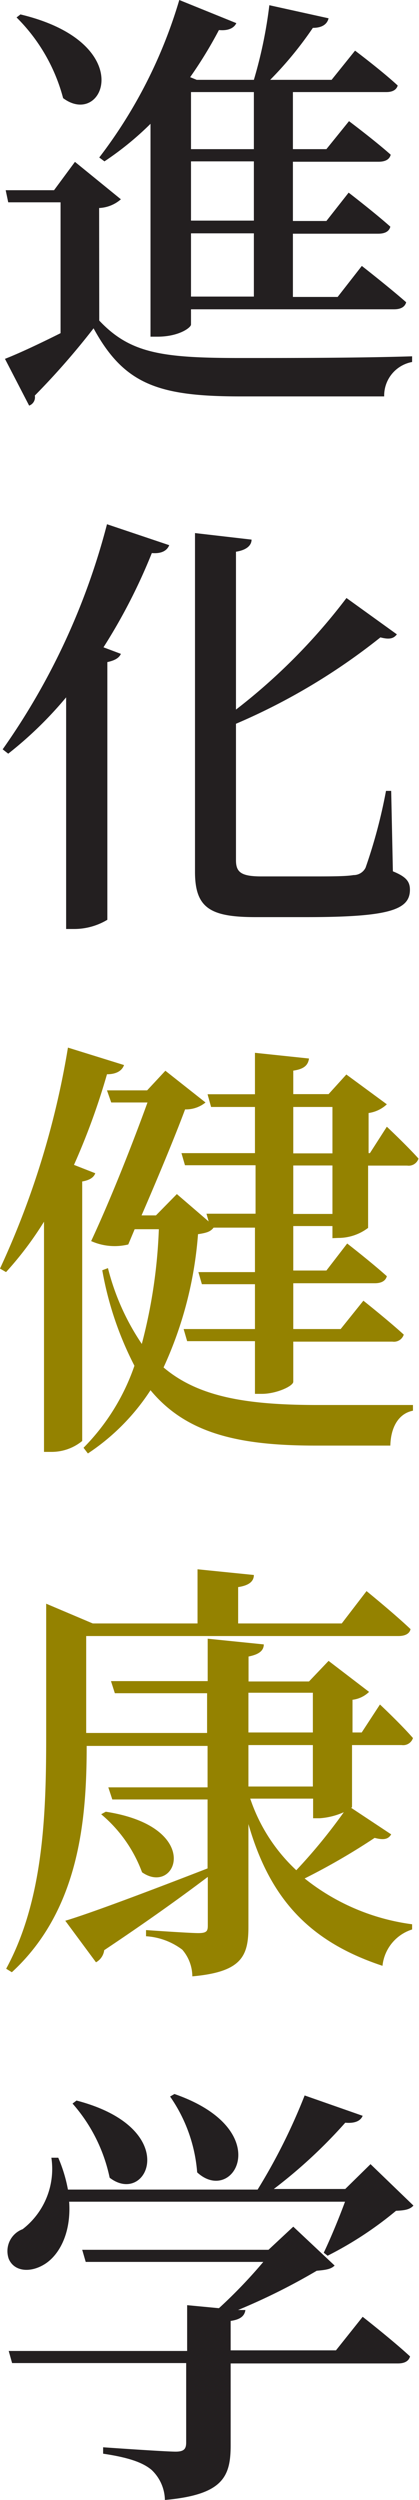
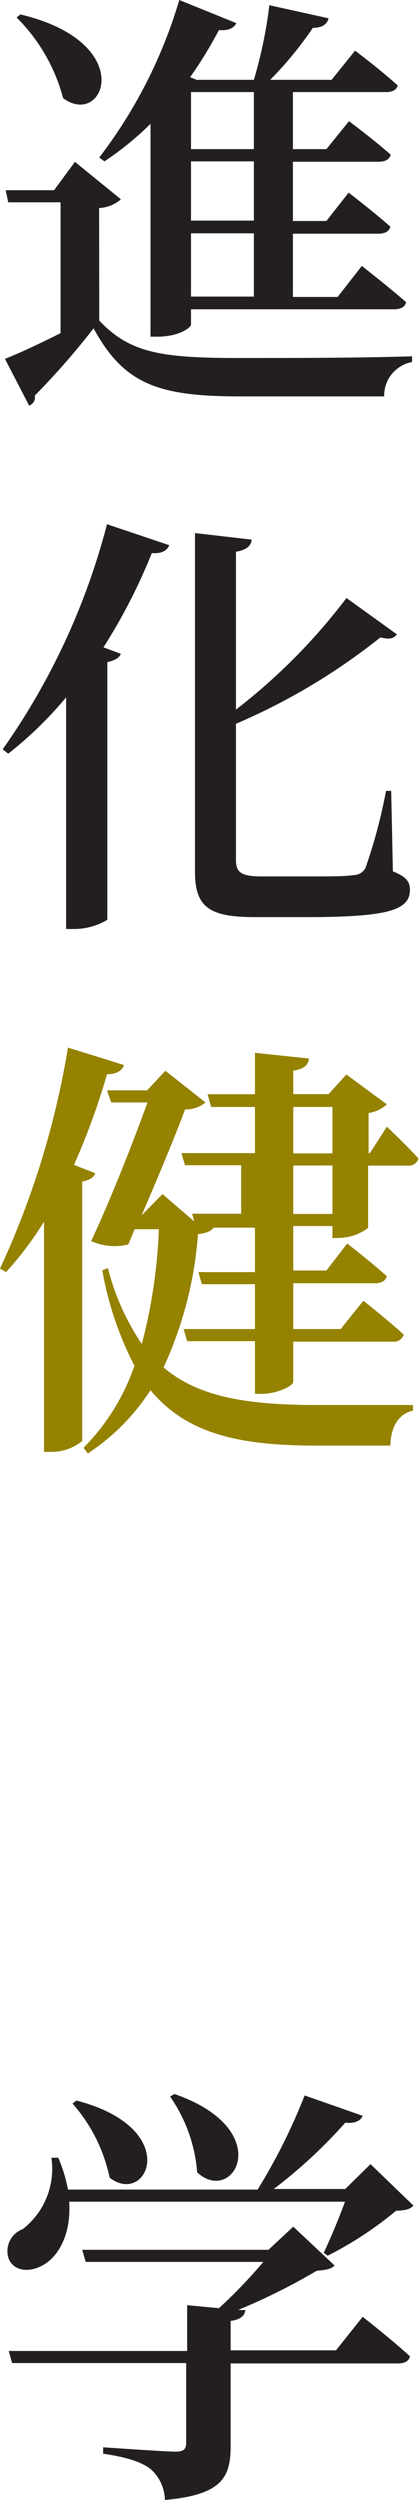
<svg xmlns="http://www.w3.org/2000/svg" viewBox="0 0 34.66 206.35">
  <defs>
    <style>.cls-1{fill:#231f20;}.cls-2{fill:#948200;}</style>
  </defs>
  <g id="レイヤー_2" data-name="レイヤー 2">
    <g id="text">
      <path class="cls-1" d="M8.21,26.46c2.55,2.7,5.18,3.09,11.62,3.09,4.18,0,9.79,0,14.26-.14v.47a2.82,2.82,0,0,0-2.31,2.84H19.87c-6.77,0-9.61-1-12.13-5.62a61.79,61.79,0,0,1-4.86,5.55.73.73,0,0,1-.47.83l-2-3.86c1.18-.46,2.88-1.26,4.6-2.12V16.7H.68l-.21-1h4l1.73-2.34L10,16.45a2.93,2.93,0,0,1-1.8.72ZM1.69,1.19C11.48,3.53,8.6,10.62,5.22,8.1A14.65,14.65,0,0,0,1.37,1.44ZM8.21,13A39.92,39.92,0,0,0,14.83,0l4.72,1.91c-.18.39-.65.65-1.44.57a35.1,35.1,0,0,1-2.38,3.89l.54.22H21A37.23,37.23,0,0,0,22.28.43l4.9,1.08c-.11.47-.51.79-1.3.79a29.93,29.93,0,0,1-3.53,4.29h5.08l1.94-2.41s2.2,1.65,3.53,2.88c-.11.36-.43.54-.94.54H24.23v4.71H27L28.87,10s2.16,1.62,3.45,2.77c-.1.4-.46.58-1,.58H24.23v4.89H27l1.84-2.34s2.16,1.66,3.45,2.81c-.1.4-.46.58-1,.58H24.23v5.22h3.7l2-2.56s2.27,1.77,3.67,3c-.11.4-.47.58-1,.58H15.8v1.26c0,.25-1,1-2.77,1h-.58V10.22a25.37,25.37,0,0,1-3.81,3.1ZM15.8,7.6v4.71H21V7.6ZM21,13.32H15.8v4.89H21Zm0,5.94H15.8v5.22H21Z" />
      <path class="cls-1" d="M.22,61.85A56.94,56.94,0,0,0,8.85,43.27L14,45c-.18.44-.62.72-1.44.65a46.92,46.92,0,0,1-4,7.78l1.44.54c-.14.32-.47.54-1.12.68V75.92a5.33,5.33,0,0,1-2.73.76H5.47V57.56A31.71,31.71,0,0,1,.68,62.21ZM32.5,71.92c1.08.44,1.41.83,1.41,1.52,0,1.65-1.69,2.26-8.53,2.26H21.13c-3.74,0-5-.75-5-3.74V44l4.68.54c0,.46-.39.86-1.29,1V58.57a49,49,0,0,0,9.14-9.21l4.17,3c-.25.32-.57.46-1.36.25a51.72,51.72,0,0,1-11.95,7.13V71c0,1,.43,1.34,2.12,1.34h4c1.73,0,2.95,0,3.6-.11a1.1,1.1,0,0,0,1-.61,43.08,43.08,0,0,0,1.69-6.34h.43Z" />
-       <path class="cls-2" d="M7.88,96.84c-.11.32-.43.57-1.08.68v21.42a4,4,0,0,1-2.59.9H3.64v-19A28.12,28.12,0,0,1,.5,105l-.5-.29A70.26,70.26,0,0,0,5.62,86.47l4.64,1.44c-.15.43-.58.76-1.41.76a56.89,56.89,0,0,1-2.73,7.48ZM27.5,102.2v-1H24.26v3.67H27l1.72-2.23s2,1.55,3.28,2.7c-.11.4-.47.58-1,.58H24.26v3.78h3.92l1.88-2.34s2.08,1.65,3.34,2.8a.85.85,0,0,1-.93.58H24.26v3.31c0,.36-1.4,1-2.59,1h-.58v-4.35H15.48l-.29-1h5.9V106H16.7l-.29-1h4.68v-3.67H17.67c-.25.32-.54.43-1.29.54a31.94,31.94,0,0,1-2.85,11c2.92,2.48,7,3.1,12.78,3.1,1.8,0,5.83,0,7.85,0v.47c-1.26.25-1.84,1.47-1.87,2.88H26.06c-6.33,0-10.65-1-13.61-4.57a18,18,0,0,1-5.18,5.22l-.36-.47a17.87,17.87,0,0,0,4.21-6.77,27.56,27.56,0,0,1-2.66-7.88l.47-.18a19.75,19.75,0,0,0,2.8,6.26,43.14,43.14,0,0,0,1.41-9.47h-2l-.53,1.26a4.76,4.76,0,0,1-3.07-.28C9.25,98.78,11.05,94.17,12.2,91h-3L8.85,90h3.32l1.51-1.62L17,91a2.56,2.56,0,0,1-1.69.57c-.79,2.13-2.27,5.69-3.6,8.75h1.19l1.73-1.76,2.63,2.26-.18-.64h4.06v-4H15.3l-.29-1h6.08V91.37H17.46l-.29-1.05h3.92V86.9l4.47.47c-.07.51-.36.87-1.3,1v1.94h2.92l1.47-1.62L32,91.15a2.76,2.76,0,0,1-1.51.72v3.31h.11L32,93s1.65,1.55,2.62,2.63a.85.85,0,0,1-.93.58H30.45v5.14a4.07,4.07,0,0,1-2.48.83Zm-3.24-7H27.5V91.37H24.26Zm3.24,5v-4H24.26v4Z" />
-       <path class="cls-2" d="M32.36,151.41c-.22.36-.54.51-1.37.29a54.76,54.76,0,0,1-5.79,3.35,18,18,0,0,0,8.89,3.78v.43a3.53,3.53,0,0,0-2.45,3c-6.05-2-9.32-5.54-11.09-11.7v8.5c0,2.41-.57,3.71-4.64,4.07a3.41,3.41,0,0,0-.83-2.2,5.53,5.53,0,0,0-3-1.11v-.51s3.6.25,4.32.25.79-.18.79-.64v-4c-2,1.51-4.79,3.53-8.57,6.05a1.33,1.33,0,0,1-.68,1L5.4,158.54c2.05-.61,6.84-2.41,11.77-4.32v-5.69H9.29l-.33-1h8.21v-3.42h-10c0,6-.58,13.53-6.19,18.68l-.47-.29c3.09-5.68,3.31-12.77,3.31-19.22V132.37L7.67,134h8.67v-4.47L21,130c0,.5-.36.86-1.3,1V134h8.57l2.05-2.67s2.27,1.84,3.64,3.14c-.08.39-.47.57-1,.57H7.13v8h10v-3.28H9.5l-.32-1h8v-3.5l4.64.47c0,.51-.39.83-1.26,1v2.06h5l1.62-1.7,3.35,2.56a2.36,2.36,0,0,1-1.37.65V143h.76l1.51-2.31s1.73,1.62,2.73,2.77a.85.85,0,0,1-.93.58H29.12v5.08s0,.07-.07.1ZM8.75,149.54c8.13,1.26,5.86,7,3,5a11.41,11.41,0,0,0-3.38-4.79ZM20.55,143h5.33v-3.28H20.55Zm0,4.46h5.33v-3.42H20.55Zm.15,1a14.28,14.28,0,0,0,3.81,5.91,45.41,45.41,0,0,0,3.93-4.79,5.82,5.82,0,0,1-2,.5h-.54v-1.62Z" />
+       <path class="cls-2" d="M7.88,96.84c-.11.32-.43.57-1.08.68v21.42a4,4,0,0,1-2.59.9H3.64v-19A28.12,28.12,0,0,1,.5,105l-.5-.29A70.26,70.26,0,0,0,5.62,86.47l4.64,1.44c-.15.43-.58.76-1.41.76a56.89,56.89,0,0,1-2.73,7.48ZM27.5,102.2v-1H24.26v3.67H27l1.72-2.23s2,1.55,3.28,2.7c-.11.4-.47.58-1,.58H24.26v3.78h3.92l1.88-2.34s2.08,1.65,3.34,2.8a.85.85,0,0,1-.93.58H24.26v3.31c0,.36-1.4,1-2.59,1h-.58v-4.35H15.48l-.29-1h5.9V106H16.7l-.29-1h4.68v-3.67H17.67c-.25.32-.54.43-1.29.54a31.94,31.94,0,0,1-2.85,11c2.92,2.48,7,3.1,12.78,3.1,1.8,0,5.83,0,7.85,0v.47c-1.26.25-1.84,1.47-1.87,2.88H26.06c-6.33,0-10.65-1-13.61-4.57a18,18,0,0,1-5.18,5.22l-.36-.47a17.87,17.87,0,0,0,4.21-6.77,27.56,27.56,0,0,1-2.66-7.88l.47-.18a19.75,19.75,0,0,0,2.8,6.26,43.14,43.14,0,0,0,1.41-9.47h-2l-.53,1.26a4.76,4.76,0,0,1-3.07-.28C9.25,98.78,11.05,94.17,12.2,91h-3L8.85,90h3.32l1.51-1.62L17,91a2.56,2.56,0,0,1-1.69.57c-.79,2.13-2.27,5.69-3.6,8.75l1.73-1.76,2.63,2.26-.18-.64h4.06v-4H15.3l-.29-1h6.08V91.37H17.46l-.29-1.05h3.92V86.9l4.47.47c-.07.51-.36.87-1.3,1v1.94h2.92l1.47-1.62L32,91.15a2.76,2.76,0,0,1-1.51.72v3.31h.11L32,93s1.65,1.55,2.62,2.63a.85.85,0,0,1-.93.58H30.45v5.14a4.07,4.07,0,0,1-2.48.83Zm-3.24-7H27.5V91.37H24.26Zm3.24,5v-4H24.26v4Z" />
      <path class="cls-1" d="M34.2,182.05c-.29.32-.69.4-1.44.43a29.92,29.92,0,0,1-5.66,3.71l-.32-.25c.54-1.12,1.26-2.85,1.76-4.21H5.72c.18,2.59-.82,4.39-2,5.14s-2.55.65-3-.43A1.93,1.93,0,0,1,1.87,184a6.28,6.28,0,0,0,2.38-5.9l.57,0a12.17,12.17,0,0,1,.8,2.63H21.31a48.6,48.6,0,0,0,3.89-7.77L30,174.64c-.18.43-.65.64-1.44.57a41.28,41.28,0,0,1-5.91,5.47h5.91l2.09-2.05ZM30,191.23s2.48,1.94,3.92,3.27c-.11.4-.47.58-1,.58H19.08v6.77c0,2.59-.65,4.07-5.44,4.5a3.5,3.5,0,0,0-1.11-2.49c-.69-.57-1.77-1-4-1.33V202s5.11.36,6,.36c.69,0,.87-.22.87-.76v-6.55H1l-.28-1H15.48v-3.78l2.63.25a41.13,41.13,0,0,0,3.67-3.82H7.09l-.29-1H22.21l2.05-1.91L27.68,187c-.29.29-.68.36-1.48.43a51.9,51.9,0,0,1-6.51,3.24l.61,0c-.07.5-.43.79-1.22.9V194h8.71ZM6.33,173.38c8.82,2.3,5.87,8.78,2.74,6.37A13.39,13.39,0,0,0,6,173.63Zm8.1-.54c8.5,2.95,4.9,9.25,1.88,6.47a12.65,12.65,0,0,0-2.24-6.26Z" />
    </g>
  </g>
</svg>